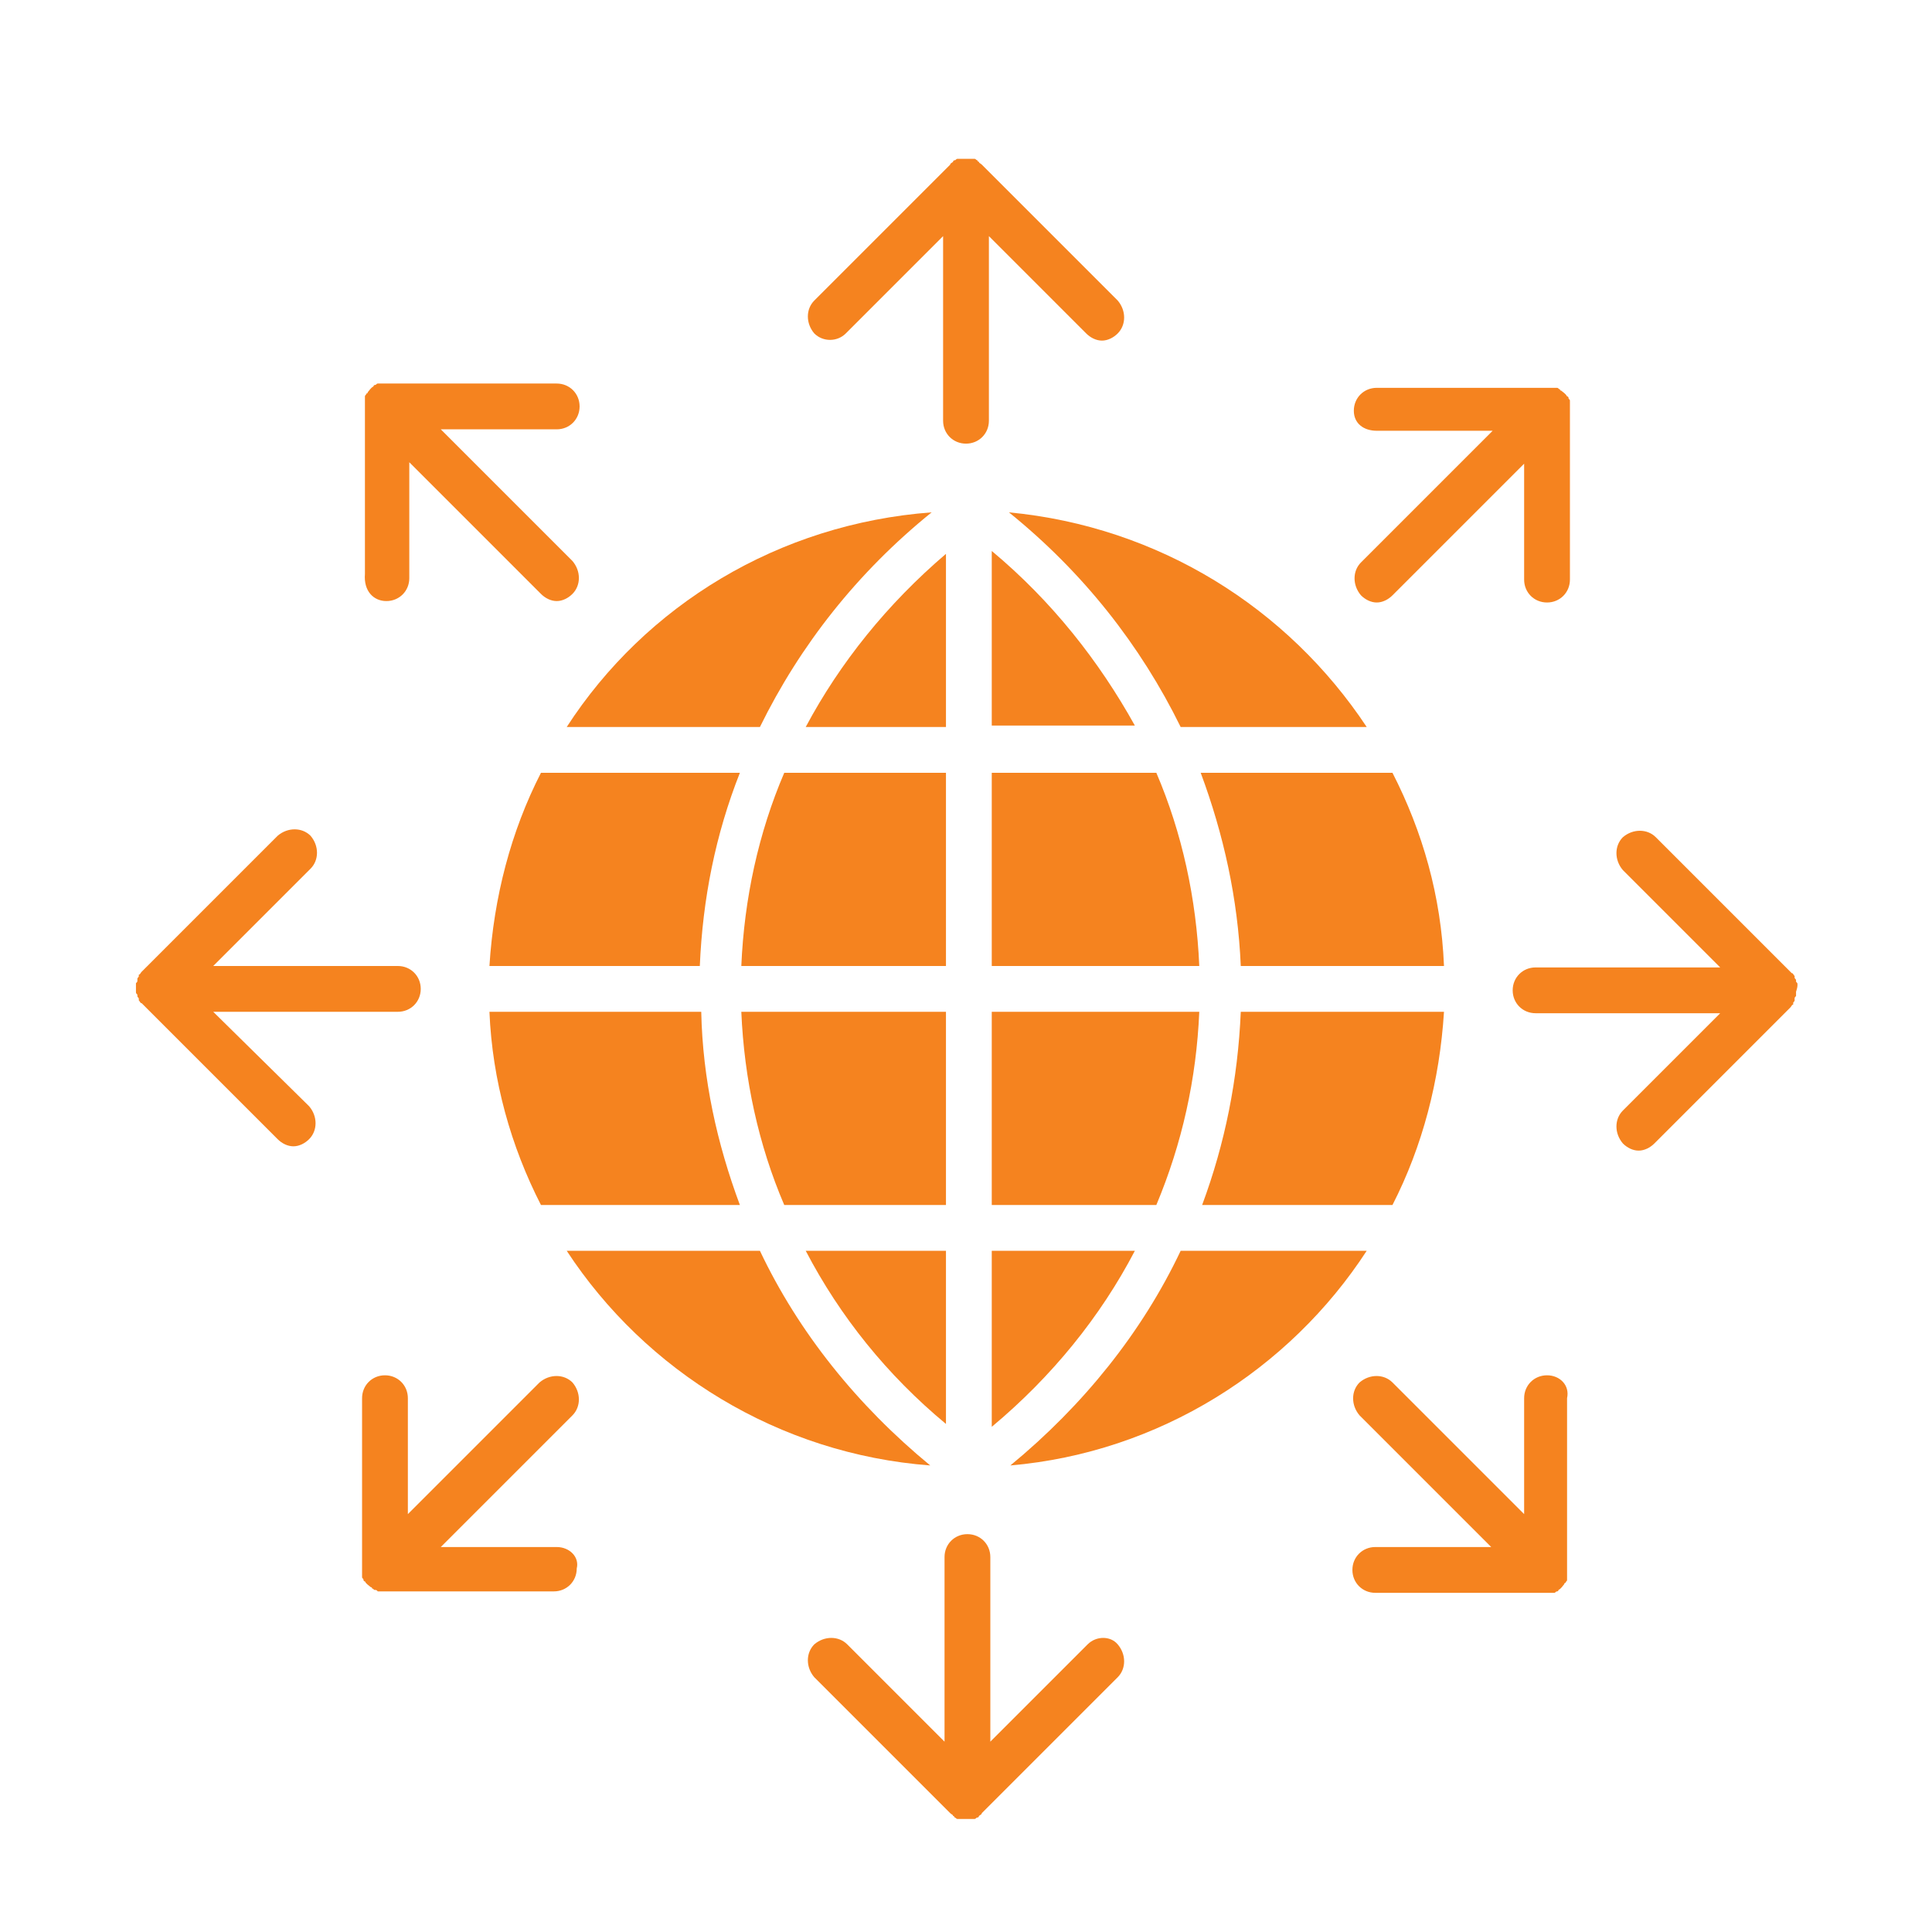
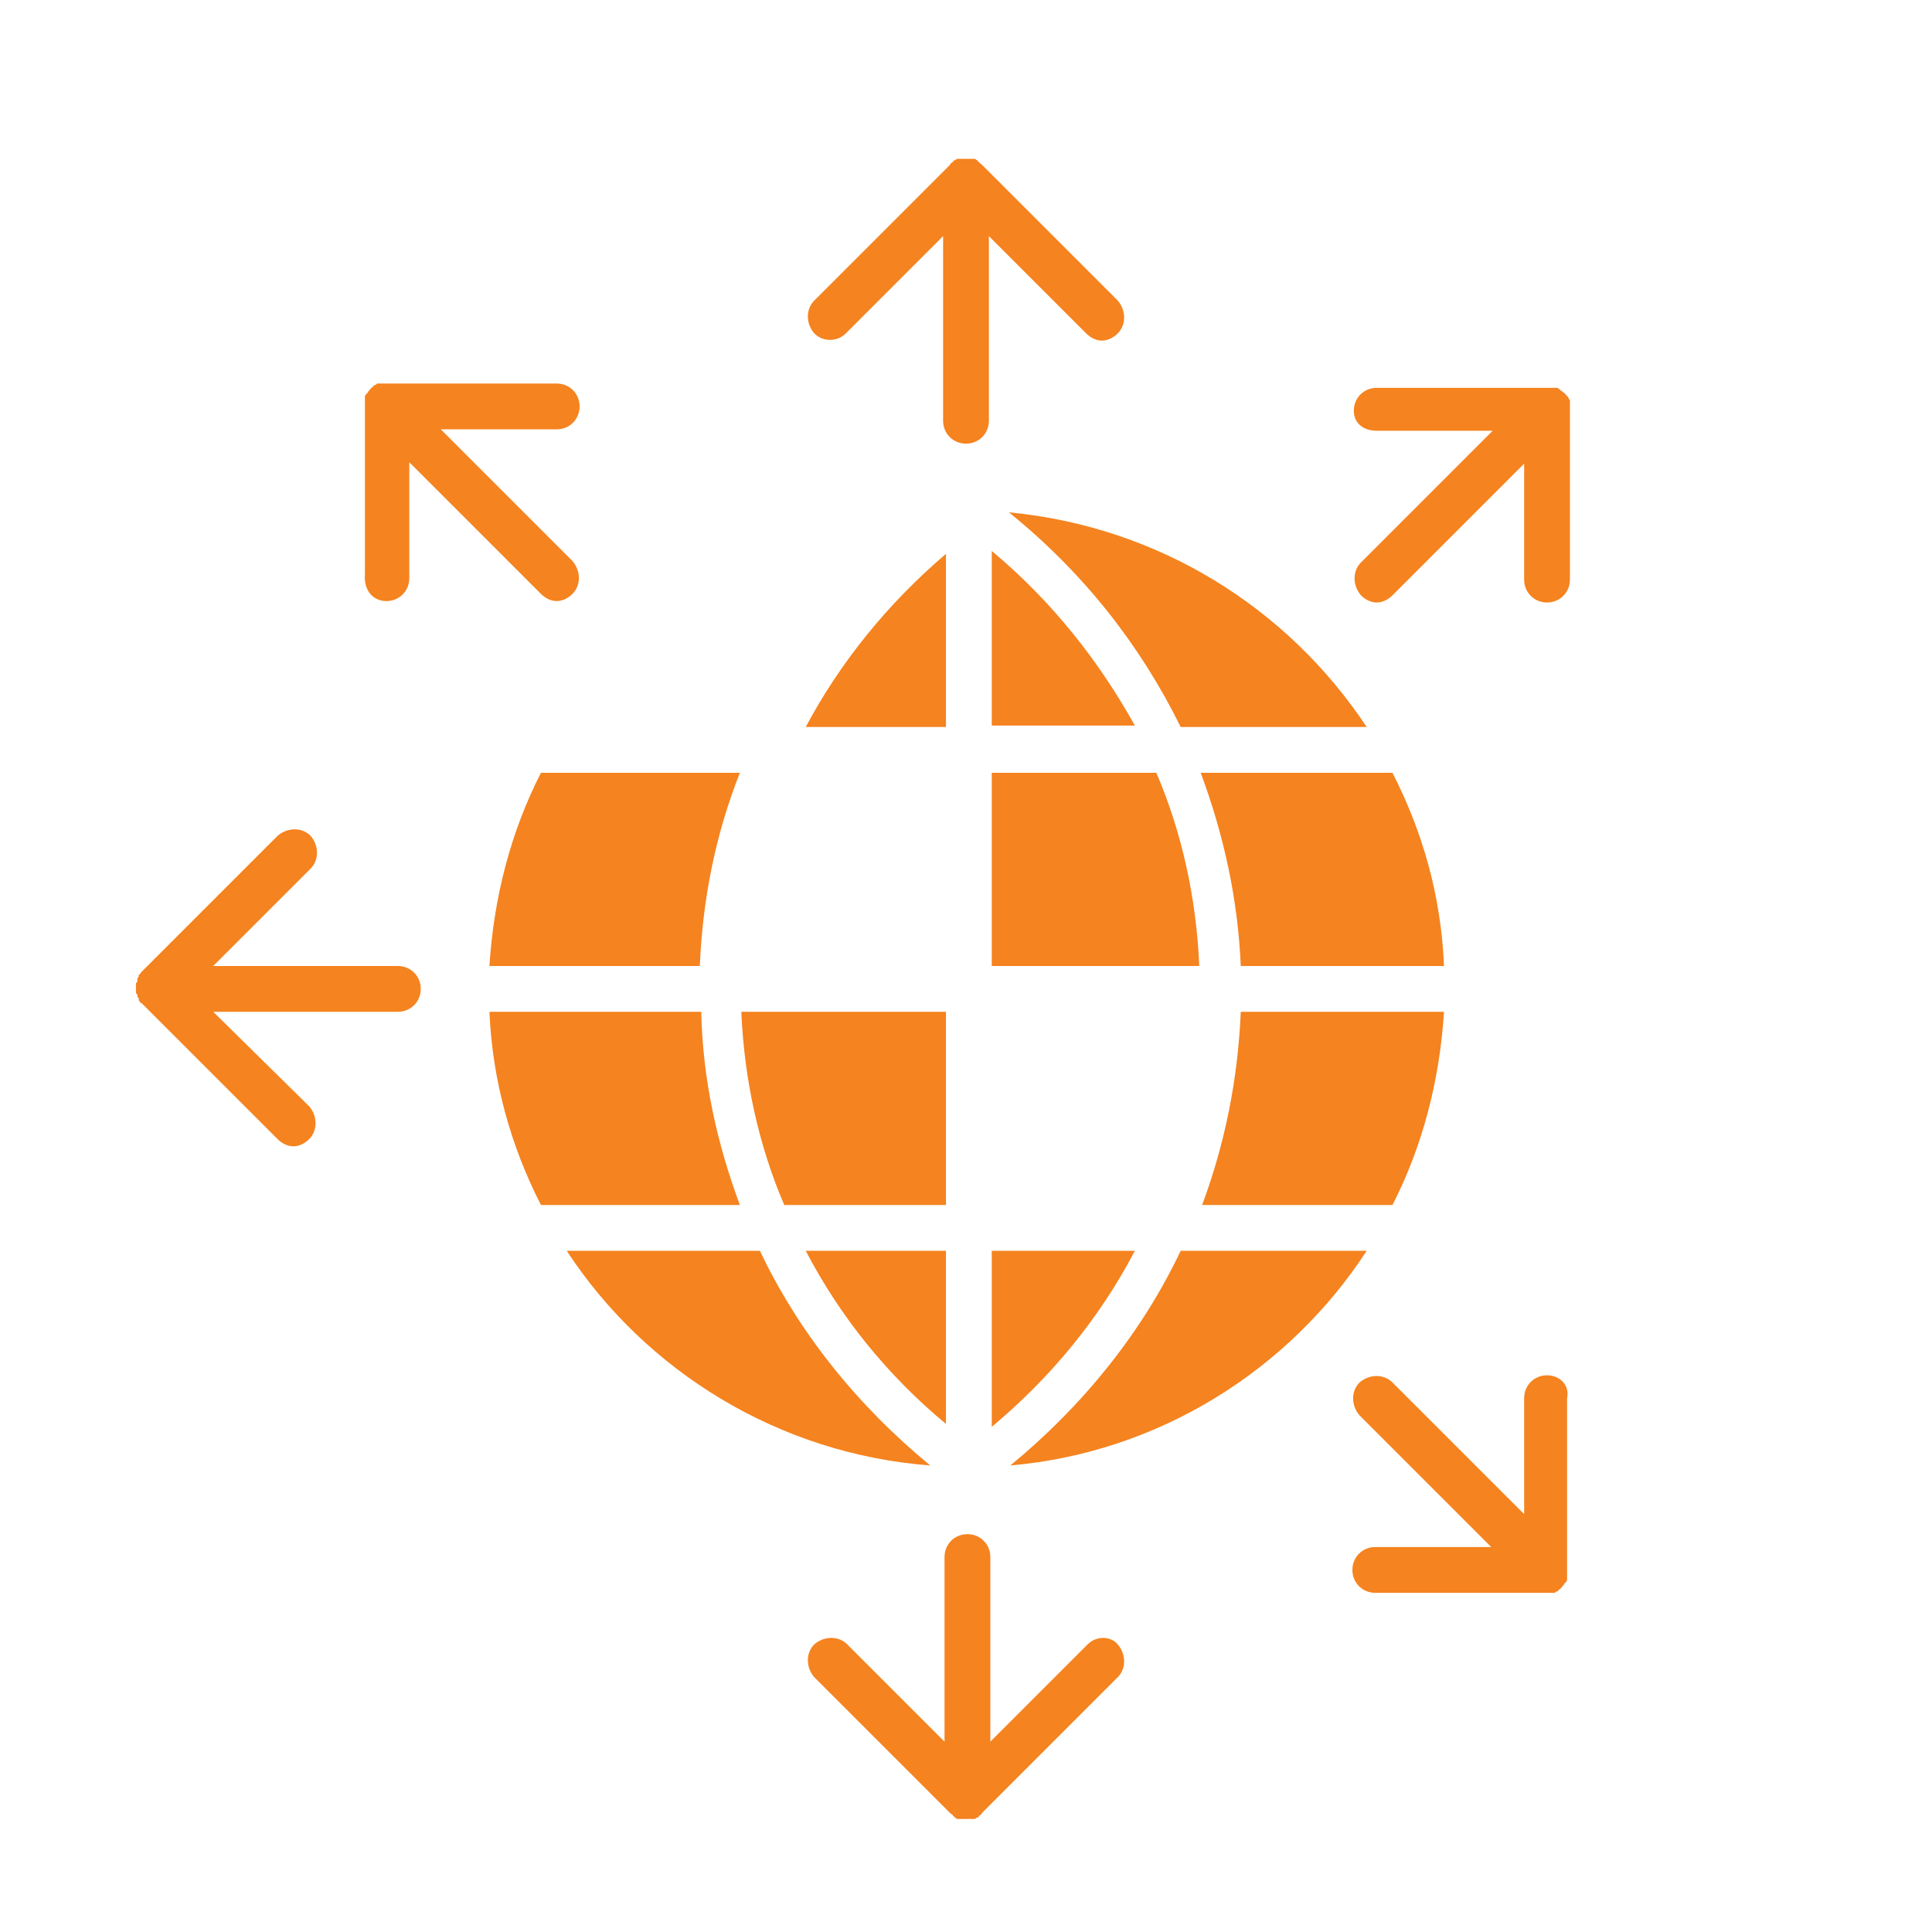
<svg xmlns="http://www.w3.org/2000/svg" version="1.1" id="Layer_1" x="0px" y="0px" viewBox="0 0 135 135" style="enable-background:new 0 0 135 135;" xml:space="preserve">
  <style type="text/css">
	.st0{fill:#F5831F;}
</style>
  <g>
    <path class="st0" d="M59.1,23.3l6.8-6.8v12.9c0,0.9,0.7,1.6,1.6,1.6s1.6-0.7,1.6-1.6V16.5l6.8,6.8c0.3,0.3,0.7,0.5,1.1,0.5   c0.4,0,0.8-0.2,1.1-0.5c0.6-0.6,0.6-1.6,0-2.3l-9.5-9.5c-0.1-0.1-0.2-0.1-0.2-0.2c0,0-0.1,0-0.1-0.1c-0.1,0-0.1-0.1-0.2-0.1   c0,0-0.1,0-0.2,0c0,0-0.1,0-0.1,0c-0.1,0-0.2,0-0.3,0c0,0,0,0,0,0s0,0,0,0c-0.1,0-0.2,0-0.3,0c-0.1,0-0.1,0-0.1,0   c-0.1,0-0.1,0-0.2,0c-0.1,0-0.1,0.1-0.2,0.1c0,0-0.1,0-0.1,0.1c-0.1,0.1-0.2,0.1-0.2,0.2L56.9,21c-0.6,0.6-0.6,1.6,0,2.3   C57.5,23.9,58.5,23.9,59.1,23.3z" />
    <path class="st0" d="M76,114.9l-6.8,6.8v-12.9c0-0.9-0.7-1.6-1.6-1.6s-1.6,0.7-1.6,1.6v12.9l-6.8-6.8c-0.6-0.6-1.6-0.6-2.3,0   c-0.6,0.6-0.6,1.6,0,2.3l9.5,9.5c0.1,0.1,0.2,0.1,0.2,0.2c0,0,0.1,0,0.1,0.1c0.1,0,0.1,0.1,0.2,0.1c0.1,0,0.1,0,0.2,0   c0,0,0.1,0,0.1,0c0.1,0,0.2,0,0.3,0s0.2,0,0.3,0c0,0,0.1,0,0.1,0c0.1,0,0.1,0,0.2,0c0.1,0,0.1-0.1,0.2-0.1c0,0,0.1,0,0.1-0.1   c0.1-0.1,0.2-0.1,0.2-0.2l9.5-9.5c0.6-0.6,0.6-1.6,0-2.3C77.6,114.3,76.6,114.3,76,114.9z" />
    <path class="st0" d="M14.9,70.7h12.9c0.9,0,1.6-0.7,1.6-1.6c0-0.9-0.7-1.6-1.6-1.6H14.9l6.8-6.8c0.6-0.6,0.6-1.6,0-2.3   c-0.6-0.6-1.6-0.6-2.3,0l-9.5,9.5c-0.1,0.1-0.1,0.2-0.2,0.2c0,0,0,0,0,0.1c0,0.1-0.1,0.1-0.1,0.2c0,0,0,0.1,0,0.1   c0,0.1,0,0.1-0.1,0.2c0,0.1,0,0.2,0,0.3c0,0.1,0,0.2,0,0.3c0,0.1,0,0.1,0.1,0.2c0,0,0,0.1,0,0.1c0,0.1,0.1,0.1,0.1,0.2   c0,0,0,0.1,0,0.1c0.1,0.1,0.1,0.2,0.2,0.2h0l9.5,9.5c0.3,0.3,0.7,0.5,1.1,0.5c0.4,0,0.8-0.2,1.1-0.5c0.6-0.6,0.6-1.6,0-2.3   L14.9,70.7z" />
-     <path class="st0" d="M125.6,68.8c0-0.1,0-0.1-0.1-0.2c0,0,0-0.1,0-0.1c0-0.1-0.1-0.1-0.1-0.2c0,0,0,0,0-0.1   c-0.1-0.1-0.1-0.2-0.2-0.2l-9.5-9.5c-0.6-0.6-1.6-0.6-2.3,0c-0.6,0.6-0.6,1.6,0,2.3l6.8,6.8h-12.9c-0.9,0-1.6,0.7-1.6,1.6   c0,0.9,0.7,1.6,1.6,1.6h12.9l-6.8,6.8c-0.6,0.6-0.6,1.6,0,2.3c0.3,0.3,0.7,0.5,1.1,0.5c0.4,0,0.8-0.2,1.1-0.5l9.5-9.5l0,0   c0.1-0.1,0.1-0.2,0.2-0.2c0,0,0,0,0-0.1c0-0.1,0.1-0.1,0.1-0.2c0,0,0-0.1,0-0.1c0-0.1,0-0.1,0.1-0.2c0-0.1,0-0.2,0-0.3   C125.6,69,125.6,68.9,125.6,68.8z" />
    <path class="st0" d="M27,42c0.9,0,1.6-0.7,1.6-1.6v-8.1l9.2,9.2c0.3,0.3,0.7,0.5,1.1,0.5c0.4,0,0.8-0.2,1.1-0.5   c0.6-0.6,0.6-1.6,0-2.3l-9.2-9.2h8.1c0.9,0,1.6-0.7,1.6-1.6s-0.7-1.6-1.6-1.6H27c0,0,0,0,0,0c-0.1,0-0.2,0-0.3,0   c-0.1,0-0.1,0-0.1,0c-0.1,0-0.1,0-0.2,0c-0.1,0-0.1,0.1-0.2,0.1c0,0-0.1,0-0.1,0.1c-0.2,0.1-0.3,0.3-0.4,0.4c0,0,0,0.1-0.1,0.1   c0,0.1-0.1,0.1-0.1,0.2c0,0,0,0.1,0,0.1c0,0,0,0.1,0,0.1c0,0.1,0,0.2,0,0.3c0,0,0,0,0,0v11.9C25.4,41.3,26.1,42,27,42z" />
    <path class="st0" d="M96.2,30.1h8.1l-9.2,9.2c-0.6,0.6-0.6,1.6,0,2.3c0.3,0.3,0.7,0.5,1.1,0.5c0.4,0,0.8-0.2,1.1-0.5l9.2-9.2v8.1   c0,0.9,0.7,1.6,1.6,1.6c0.9,0,1.6-0.7,1.6-1.6V28.5c0,0,0,0,0,0c0-0.1,0-0.2,0-0.3c0-0.1,0-0.1,0-0.1c0-0.1,0-0.1,0-0.1   c0-0.1-0.1-0.1-0.1-0.2c0,0,0-0.1-0.1-0.1c-0.1-0.2-0.3-0.3-0.4-0.4c0,0-0.1,0-0.1-0.1c-0.1,0-0.1-0.1-0.2-0.1c0,0-0.1,0-0.2,0   c0,0-0.1,0-0.1,0c-0.1,0-0.2,0-0.3,0c0,0,0,0,0,0H96.2c-0.9,0-1.6,0.7-1.6,1.6S95.3,30.1,96.2,30.1z" />
-     <path class="st0" d="M38.9,108.1h-8.1l9.2-9.2c0.6-0.6,0.6-1.6,0-2.3c-0.6-0.6-1.6-0.6-2.3,0l-9.2,9.2v-8.1c0-0.9-0.7-1.6-1.6-1.6   s-1.6,0.7-1.6,1.6v11.9c0,0,0,0,0,0c0,0.1,0,0.2,0,0.3c0,0.1,0,0.1,0,0.1c0,0.1,0,0.1,0,0.2c0,0.1,0.1,0.1,0.1,0.2   c0,0,0,0.1,0.1,0.1c0.1,0.2,0.3,0.3,0.4,0.4c0,0,0.1,0,0.1,0.1c0.1,0,0.1,0.1,0.2,0.1c0.1,0,0.1,0,0.2,0.1c0,0,0.1,0,0.1,0   c0.1,0,0.2,0,0.3,0h11.9c0.9,0,1.6-0.7,1.6-1.6C40.5,108.8,39.8,108.1,38.9,108.1z" />
    <path class="st0" d="M108.1,96.1c-0.9,0-1.6,0.7-1.6,1.6v8.1l-9.2-9.2c-0.6-0.6-1.6-0.6-2.3,0c-0.6,0.6-0.6,1.6,0,2.3l9.2,9.2h-8.1   c-0.9,0-1.6,0.7-1.6,1.6c0,0.9,0.7,1.6,1.6,1.6h11.9c0.1,0,0.2,0,0.3,0c0,0,0.1,0,0.1,0c0.1,0,0.1,0,0.2,0c0.1,0,0.1-0.1,0.2-0.1   c0,0,0.1,0,0.1-0.1c0.2-0.1,0.3-0.3,0.4-0.4c0,0,0-0.1,0.1-0.1c0-0.1,0.1-0.1,0.1-0.2c0,0,0-0.1,0-0.2c0,0,0-0.1,0-0.1   c0-0.1,0-0.2,0-0.3c0,0,0,0,0,0V97.7C109.7,96.8,109,96.1,108.1,96.1z" />
    <path class="st0" d="M69.3,99.7c4.2-3.5,7.6-7.7,10-12.3h-10V99.7z" />
    <path class="st0" d="M69.3,67.5h14.5c-0.2-4.7-1.2-9.3-3-13.5H69.3V67.5z" />
    <path class="st0" d="M66.1,70.7H51.8c0.2,4.7,1.2,9.3,3,13.5h11.3V70.7z" />
-     <path class="st0" d="M83.8,70.7H69.3v13.5h11.5C82.6,79.9,83.6,75.4,83.8,70.7z" />
-     <path class="st0" d="M66.1,54H54.8c-1.8,4.2-2.8,8.8-3,13.5h14.3V54z" />
    <path class="st0" d="M97.3,84.2c2.1-4.1,3.3-8.7,3.6-13.5H86.7c-0.2,4.7-1.1,9.2-2.7,13.5H97.3z" />
    <path class="st0" d="M97.3,54H83.9c1.6,4.3,2.6,8.8,2.8,13.5h14.2C100.7,62.6,99.4,58.1,97.3,54z" />
    <path class="st0" d="M82.5,50.8h13c-5.5-8.3-14.5-14-25-15C75.7,40,79.7,45.1,82.5,50.8z" />
    <path class="st0" d="M69.3,38.5v12.2h10C76.8,46.2,73.5,42,69.3,38.5z" />
    <path class="st0" d="M66.1,99.5V87.4h-9.8C58.7,92,62,96.1,66.1,99.5z" />
    <path class="st0" d="M53.1,87.4H39.6c5.5,8.4,14.8,14.2,25.4,15C59.9,98.2,55.8,93.1,53.1,87.4z" />
    <path class="st0" d="M82.5,87.4c-2.7,5.7-6.8,10.8-11.9,15c10.4-0.9,19.5-6.7,24.9-15H82.5z" />
    <path class="st0" d="M66.1,38.7c-4.1,3.5-7.4,7.6-9.8,12.1h9.8V38.7z" />
-     <path class="st0" d="M53.1,50.8c2.8-5.7,6.8-10.8,12-15c-10.7,0.8-20,6.5-25.5,15H53.1z" />
    <path class="st0" d="M37.8,54c-2.1,4.1-3.3,8.7-3.6,13.5h14.7c0.2-4.7,1.1-9.2,2.8-13.5H37.8z" />
    <path class="st0" d="M34.2,70.7c0.2,4.8,1.5,9.4,3.6,13.5h13.9c-1.6-4.3-2.6-8.8-2.7-13.5H34.2z" />
  </g>
</svg>